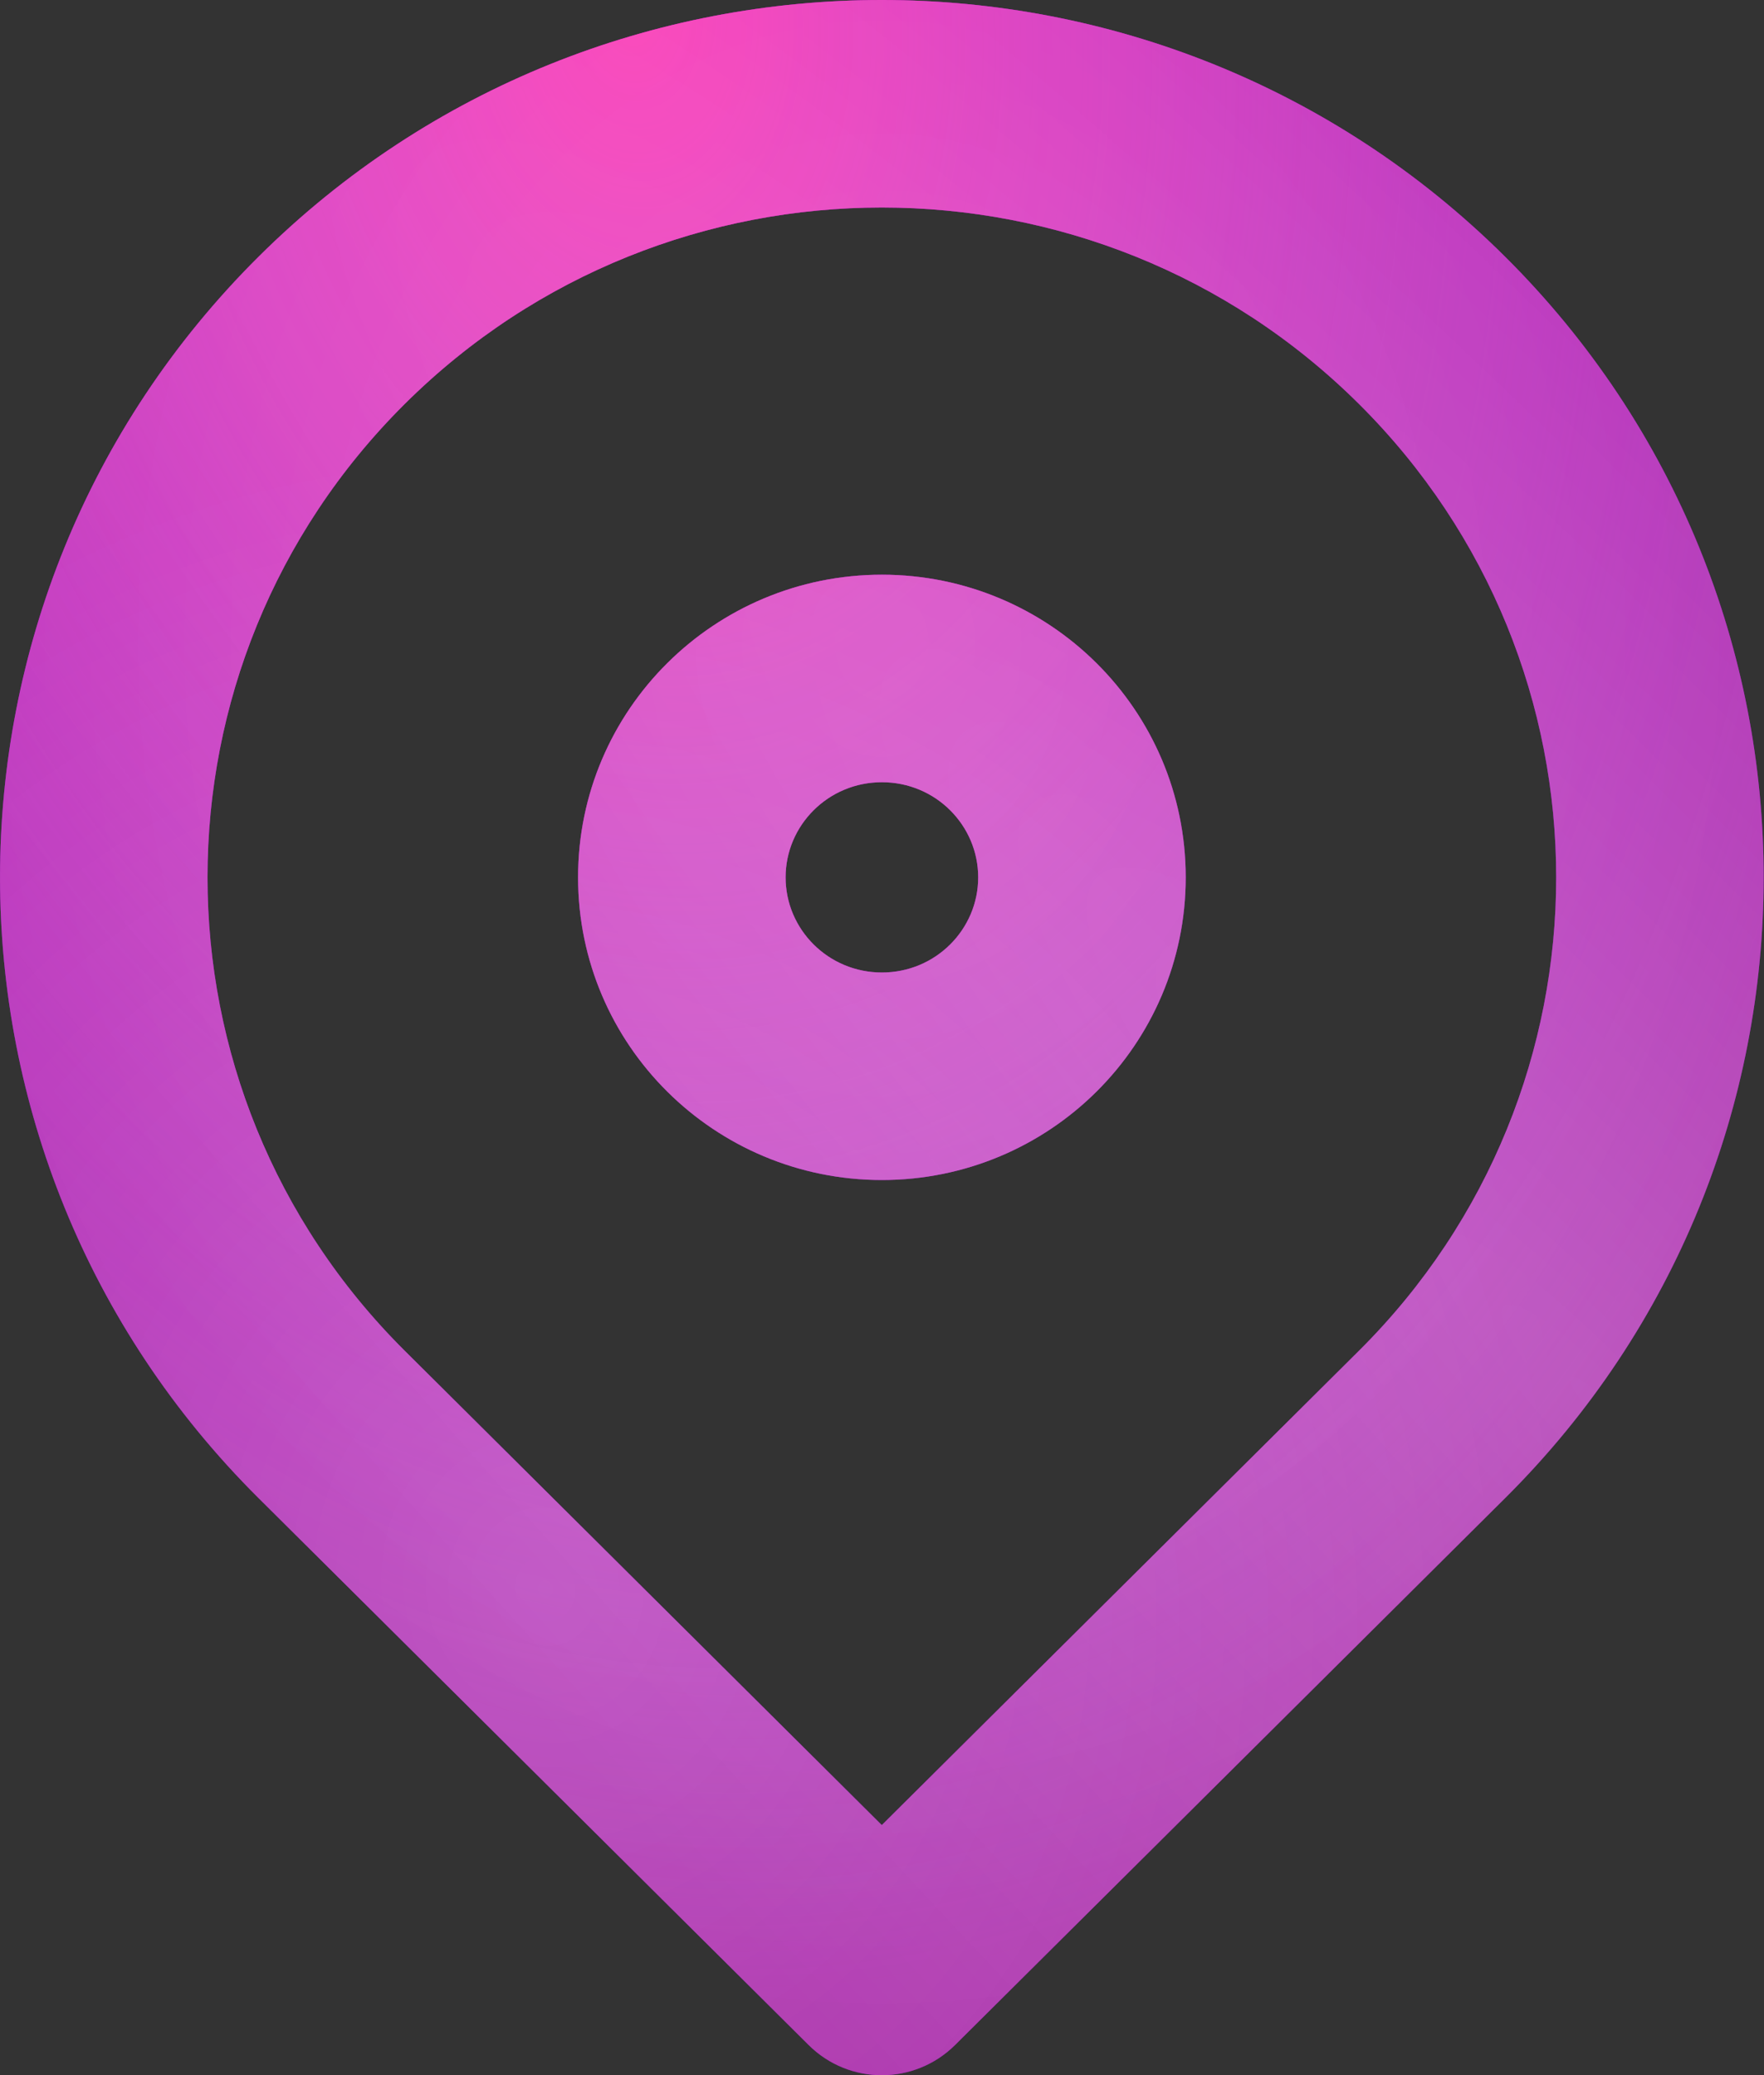
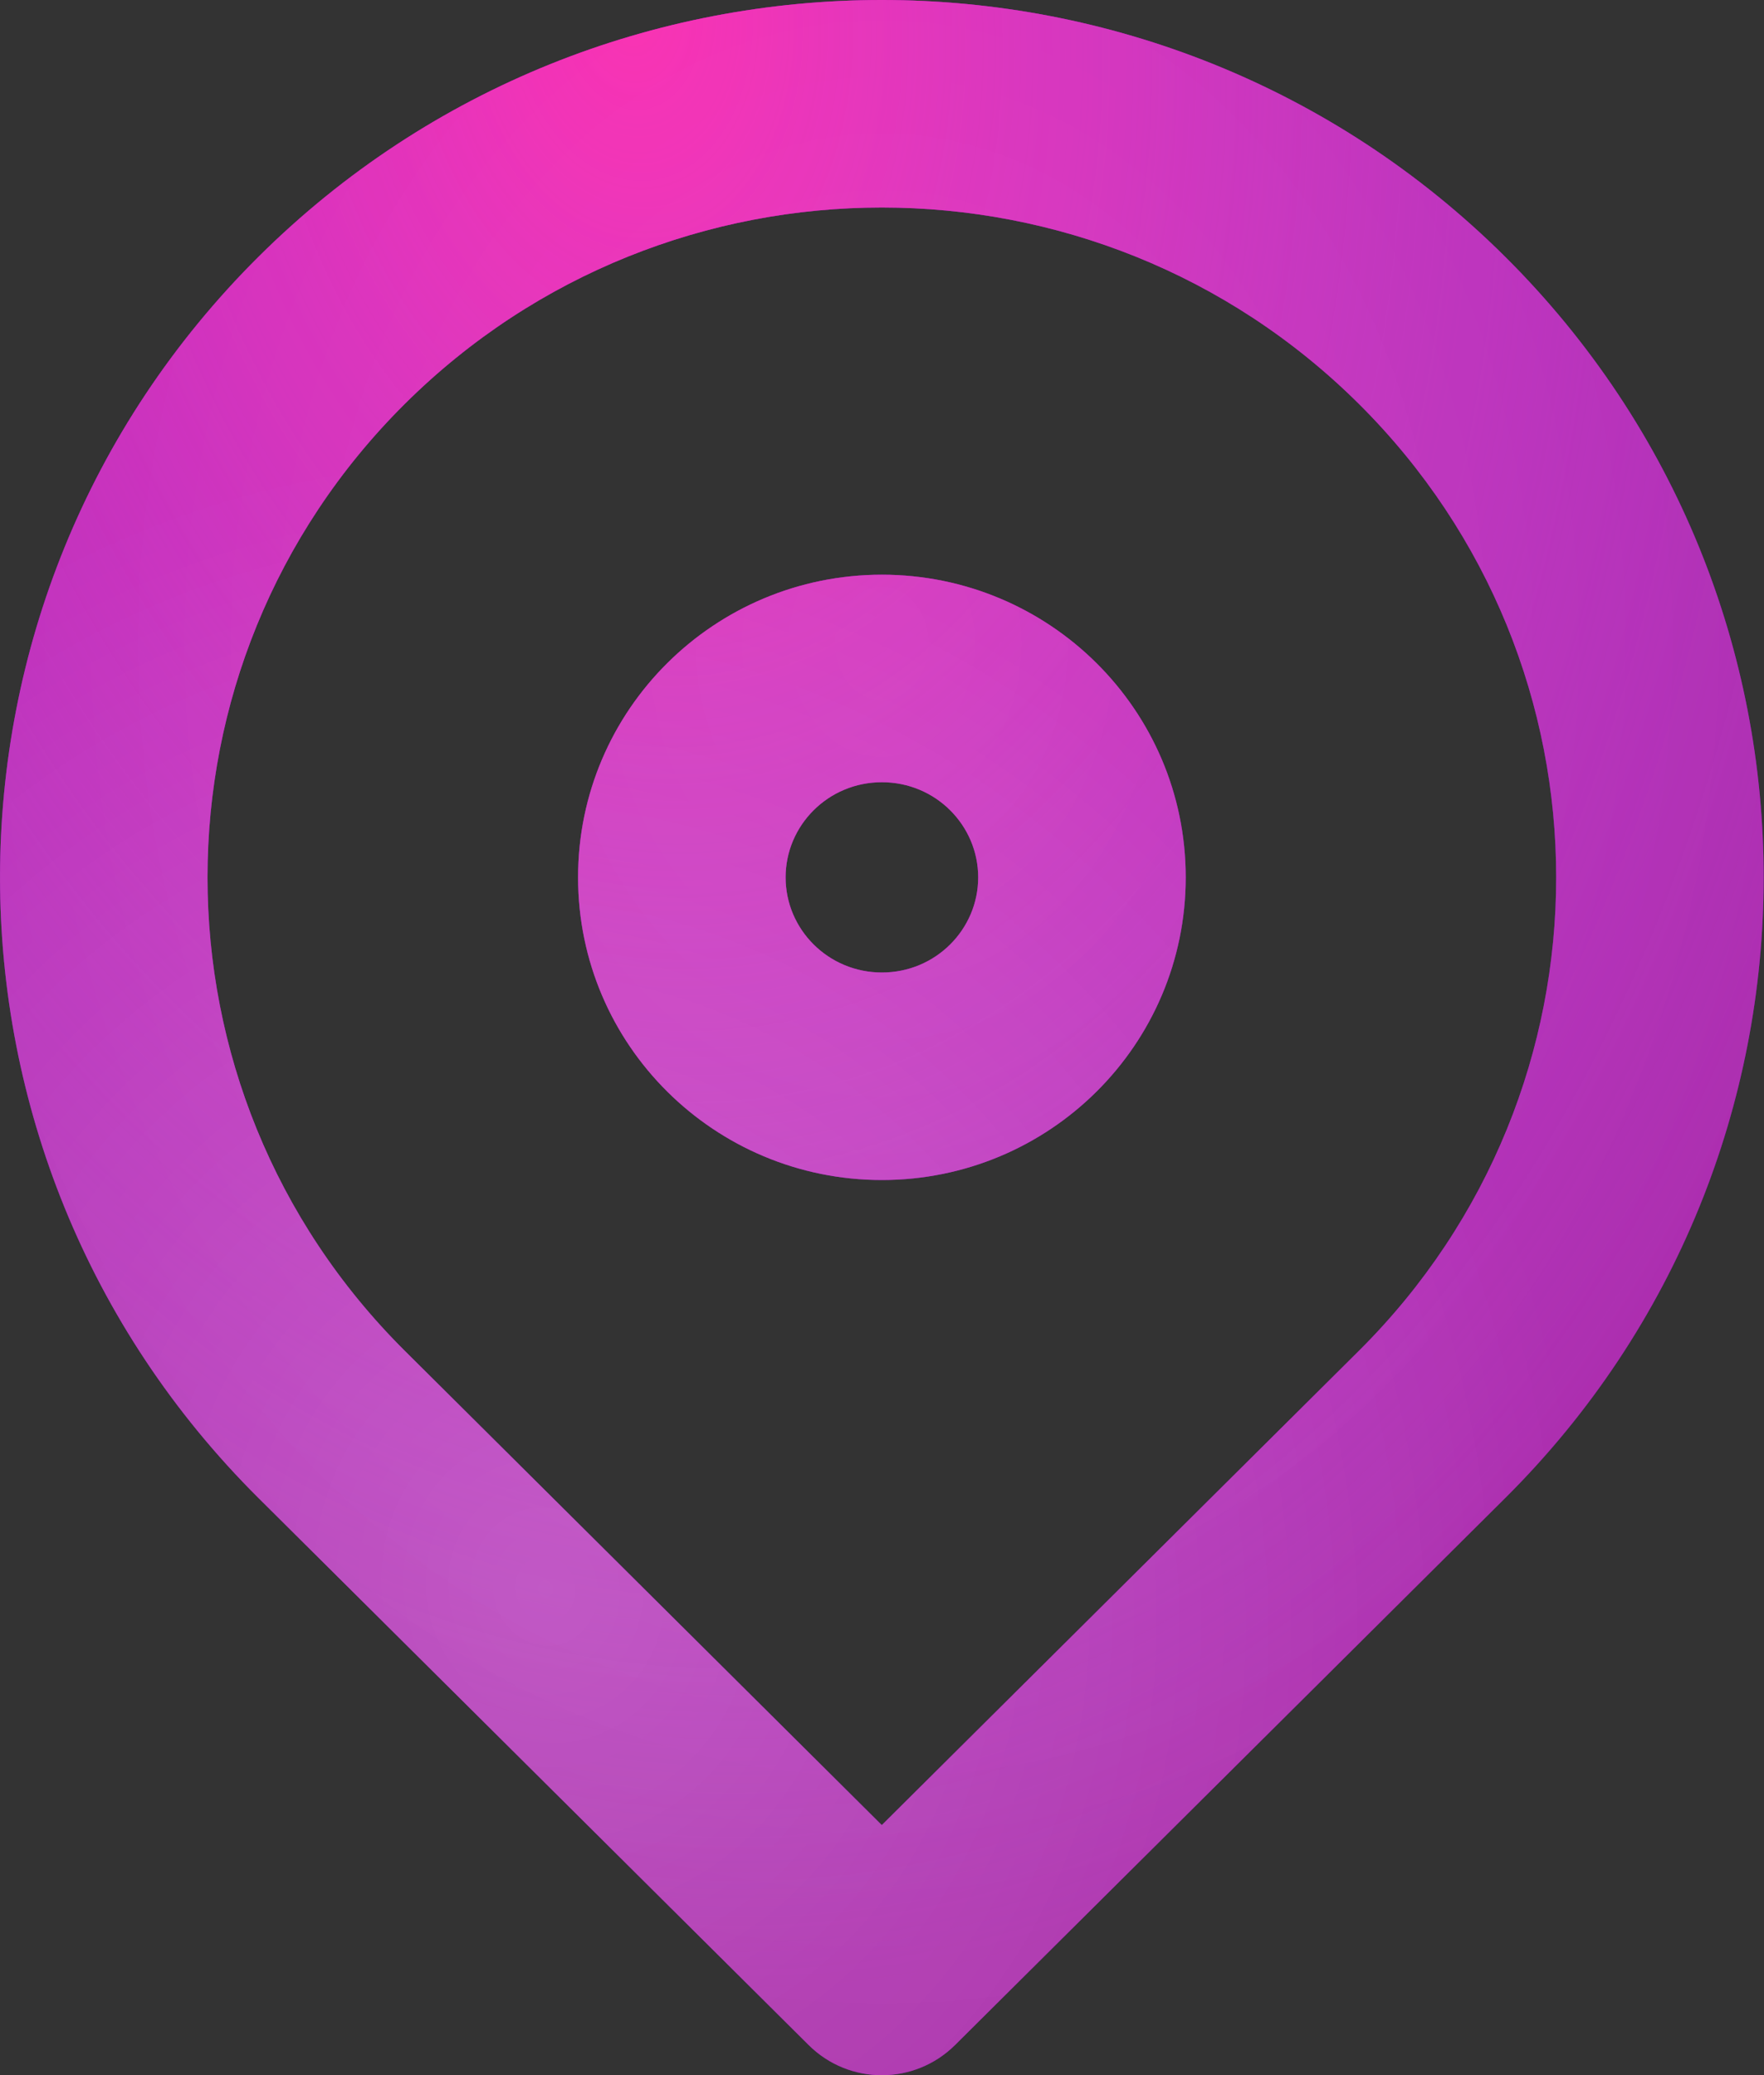
<svg xmlns="http://www.w3.org/2000/svg" width="17" height="20" viewBox="0 0 17 20" fill="none">
  <rect x="0" y="0" width="17" height="20" fill="#333333" stroke="none" />
  <path fill-rule="evenodd" clip-rule="evenodd" d="M3.901 3.893C6.44 1.369 10.557 1.369 13.096 3.893C15.631 6.414 15.631 10.498 13.096 13.019L8.498 17.59L3.901 13.019C1.366 10.498 1.366 6.414 3.901 3.893ZM14.506 2.475C11.187 -0.825 5.81 -0.825 2.491 2.475C-0.83 5.778 -0.83 11.135 2.491 14.438L7.793 19.71C8.183 20.098 8.813 20.098 9.204 19.71L14.506 14.438C17.827 11.135 17.827 5.778 14.506 2.475ZM7.571 8.456C7.571 7.955 7.981 7.539 8.499 7.539C9.017 7.539 9.427 7.955 9.427 8.456C9.427 8.957 9.017 9.373 8.499 9.373C7.981 9.373 7.571 8.957 7.571 8.456ZM8.499 5.539C6.887 5.539 5.571 6.84 5.571 8.456C5.571 10.073 6.887 11.373 8.499 11.373C10.111 11.373 11.427 10.073 11.427 8.456C11.427 6.84 10.111 5.539 8.499 5.539Z" fill="#5B099B" />
  <path fill-rule="evenodd" clip-rule="evenodd" d="M3.901 3.893C6.44 1.369 10.557 1.369 13.096 3.893C15.631 6.414 15.631 10.498 13.096 13.019L8.498 17.59L3.901 13.019C1.366 10.498 1.366 6.414 3.901 3.893ZM14.506 2.475C11.187 -0.825 5.81 -0.825 2.491 2.475C-0.83 5.778 -0.83 11.135 2.491 14.438L7.793 19.71C8.183 20.098 8.813 20.098 9.204 19.71L14.506 14.438C17.827 11.135 17.827 5.778 14.506 2.475ZM7.571 8.456C7.571 7.955 7.981 7.539 8.499 7.539C9.017 7.539 9.427 7.955 9.427 8.456C9.427 8.957 9.017 9.373 8.499 9.373C7.981 9.373 7.571 8.957 7.571 8.456ZM8.499 5.539C6.887 5.539 5.571 6.84 5.571 8.456C5.571 10.073 6.887 11.373 8.499 11.373C10.111 11.373 11.427 10.073 11.427 8.456C11.427 6.84 10.111 5.539 8.499 5.539Z" fill="#AA229C" fill-opacity="0.92" />
  <path fill-rule="evenodd" clip-rule="evenodd" d="M3.901 3.893C6.44 1.369 10.557 1.369 13.096 3.893C15.631 6.414 15.631 10.498 13.096 13.019L8.498 17.59L3.901 13.019C1.366 10.498 1.366 6.414 3.901 3.893ZM14.506 2.475C11.187 -0.825 5.81 -0.825 2.491 2.475C-0.83 5.778 -0.83 11.135 2.491 14.438L7.793 19.71C8.183 20.098 8.813 20.098 9.204 19.71L14.506 14.438C17.827 11.135 17.827 5.778 14.506 2.475ZM7.571 8.456C7.571 7.955 7.981 7.539 8.499 7.539C9.017 7.539 9.427 7.955 9.427 8.456C9.427 8.957 9.017 9.373 8.499 9.373C7.981 9.373 7.571 8.957 7.571 8.456ZM8.499 5.539C6.887 5.539 5.571 6.84 5.571 8.456C5.571 10.073 6.887 11.373 8.499 11.373C10.111 11.373 11.427 10.073 11.427 8.456C11.427 6.84 10.111 5.539 8.499 5.539Z" fill="url(#paint0_radial_1343_205)" />
  <path fill-rule="evenodd" clip-rule="evenodd" d="M3.901 3.893C6.44 1.369 10.557 1.369 13.096 3.893C15.631 6.414 15.631 10.498 13.096 13.019L8.498 17.59L3.901 13.019C1.366 10.498 1.366 6.414 3.901 3.893ZM14.506 2.475C11.187 -0.825 5.81 -0.825 2.491 2.475C-0.83 5.778 -0.83 11.135 2.491 14.438L7.793 19.71C8.183 20.098 8.813 20.098 9.204 19.71L14.506 14.438C17.827 11.135 17.827 5.778 14.506 2.475ZM7.571 8.456C7.571 7.955 7.981 7.539 8.499 7.539C9.017 7.539 9.427 7.955 9.427 8.456C9.427 8.957 9.017 9.373 8.499 9.373C7.981 9.373 7.571 8.957 7.571 8.456ZM8.499 5.539C6.887 5.539 5.571 6.84 5.571 8.456C5.571 10.073 6.887 11.373 8.499 11.373C10.111 11.373 11.427 10.073 11.427 8.456C11.427 6.84 10.111 5.539 8.499 5.539Z" fill="url(#paint1_radial_1343_205)" fill-opacity="0.3" />
  <path fill-rule="evenodd" clip-rule="evenodd" d="M3.901 3.893C6.44 1.369 10.557 1.369 13.096 3.893C15.631 6.414 15.631 10.498 13.096 13.019L8.498 17.59L3.901 13.019C1.366 10.498 1.366 6.414 3.901 3.893ZM14.506 2.475C11.187 -0.825 5.81 -0.825 2.491 2.475C-0.83 5.778 -0.83 11.135 2.491 14.438L7.793 19.71C8.183 20.098 8.813 20.098 9.204 19.71L14.506 14.438C17.827 11.135 17.827 5.778 14.506 2.475ZM7.571 8.456C7.571 7.955 7.981 7.539 8.499 7.539C9.017 7.539 9.427 7.955 9.427 8.456C9.427 8.957 9.017 9.373 8.499 9.373C7.981 9.373 7.571 8.957 7.571 8.456ZM8.499 5.539C6.887 5.539 5.571 6.84 5.571 8.456C5.571 10.073 6.887 11.373 8.499 11.373C10.111 11.373 11.427 10.073 11.427 8.456C11.427 6.84 10.111 5.539 8.499 5.539Z" fill="url(#paint2_radial_1343_205)" fill-opacity="0.1" />
-   <path fill-rule="evenodd" clip-rule="evenodd" d="M3.901 3.893C6.44 1.369 10.557 1.369 13.096 3.893C15.631 6.414 15.631 10.498 13.096 13.019L8.498 17.59L3.901 13.019C1.366 10.498 1.366 6.414 3.901 3.893ZM14.506 2.475C11.187 -0.825 5.81 -0.825 2.491 2.475C-0.83 5.778 -0.83 11.135 2.491 14.438L7.793 19.71C8.183 20.098 8.813 20.098 9.204 19.71L14.506 14.438C17.827 11.135 17.827 5.778 14.506 2.475ZM7.571 8.456C7.571 7.955 7.981 7.539 8.499 7.539C9.017 7.539 9.427 7.955 9.427 8.456C9.427 8.957 9.017 9.373 8.499 9.373C7.981 9.373 7.571 8.957 7.571 8.456ZM8.499 5.539C6.887 5.539 5.571 6.84 5.571 8.456C5.571 10.073 6.887 11.373 8.499 11.373C10.111 11.373 11.427 10.073 11.427 8.456C11.427 6.84 10.111 5.539 8.499 5.539Z" fill="url(#paint3_radial_1343_205)" fill-opacity="0.2" />
  <defs>
    <radialGradient id="paint0_radial_1343_205" cx="0" cy="0" r="1" gradientUnits="userSpaceOnUse" gradientTransform="translate(5.988) rotate(82.557) scale(19.383 13.3)">
      <stop stop-color="#FA1FAC" />
      <stop offset="1" stop-color="#B62FF6" stop-opacity="0.12" />
    </radialGradient>
    <radialGradient id="paint1_radial_1343_205" cx="0" cy="0" r="1" gradientUnits="userSpaceOnUse" gradientTransform="translate(5.312 15.313) rotate(-105.736) scale(11.039 9.887)">
      <stop stop-color="white" stop-opacity="0.73" />
      <stop offset="1" stop-color="white" stop-opacity="0.12" />
    </radialGradient>
    <radialGradient id="paint2_radial_1343_205" cx="0" cy="0" r="1" gradientUnits="userSpaceOnUse" gradientTransform="translate(8.498 6.25) rotate(90) scale(13.751 11.299)">
      <stop stop-color="white" />
      <stop offset="1" stop-color="white" stop-opacity="0" />
    </radialGradient>
    <radialGradient id="paint3_radial_1343_205" cx="0" cy="0" r="1" gradientUnits="userSpaceOnUse" gradientTransform="translate(15.355 13.438) rotate(136.255) scale(9.491 47.937)">
      <stop stop-color="white" />
      <stop offset="1" stop-color="white" stop-opacity="0" />
    </radialGradient>
  </defs>
</svg>